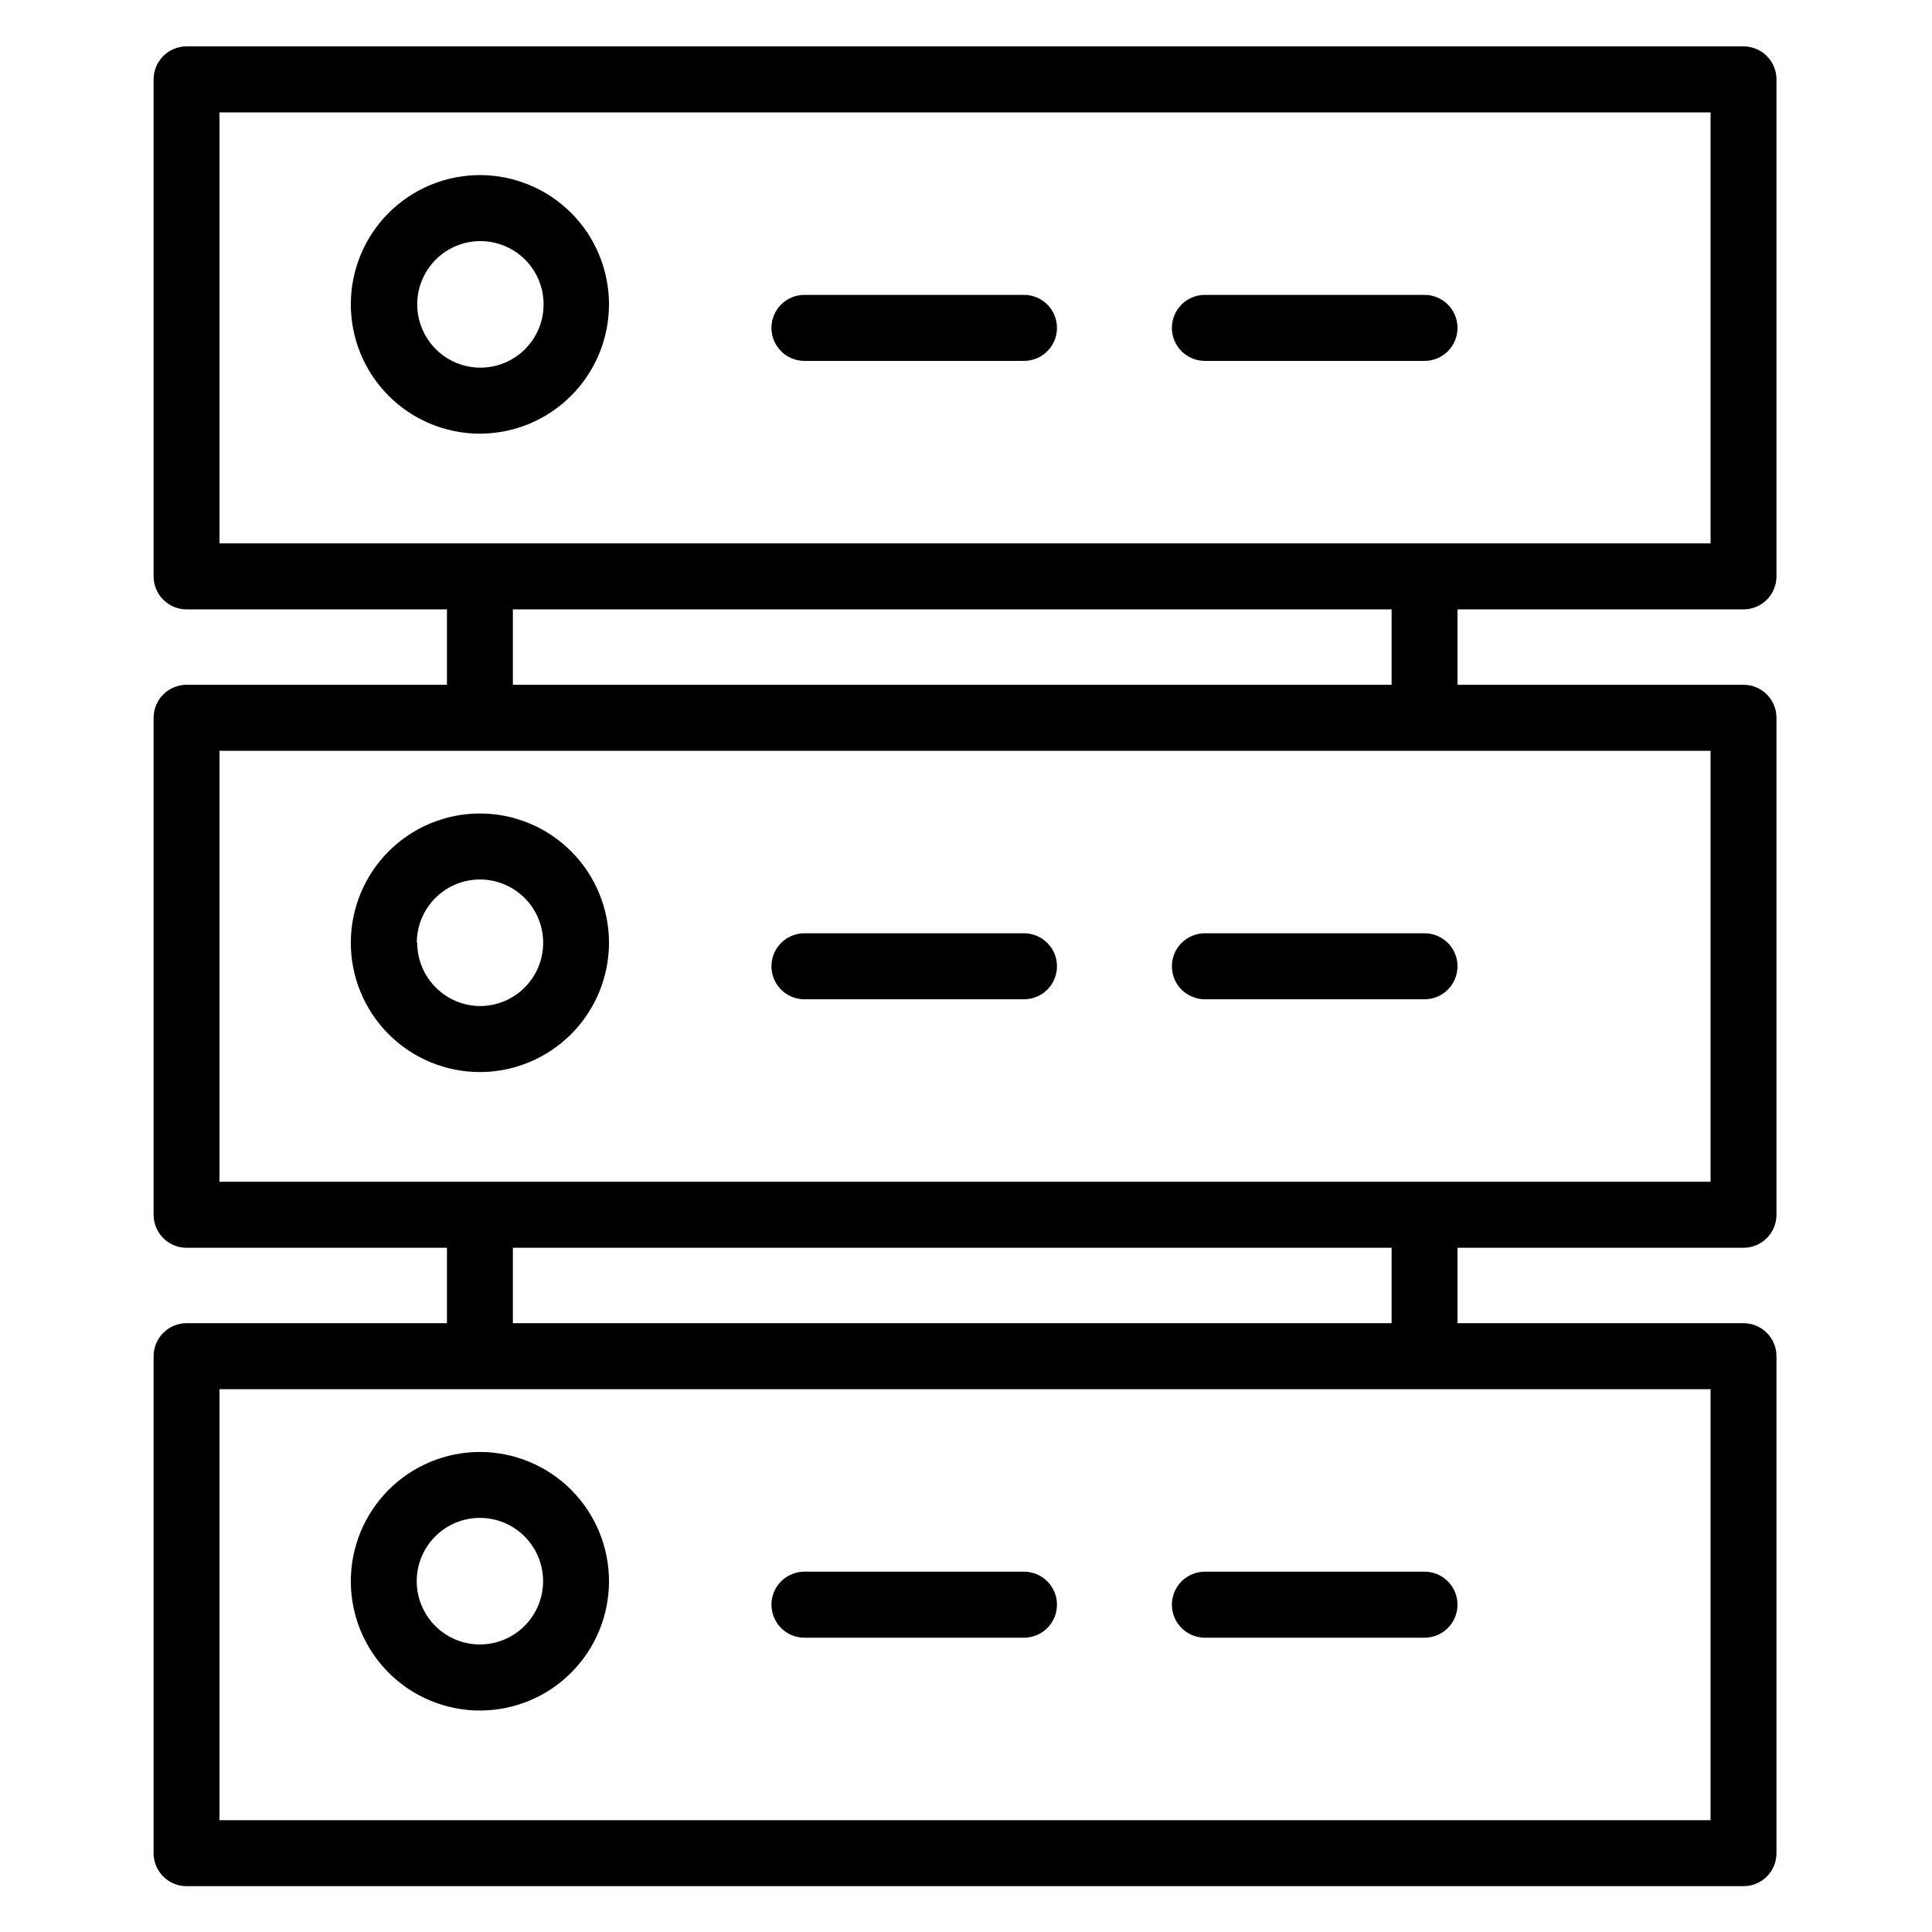
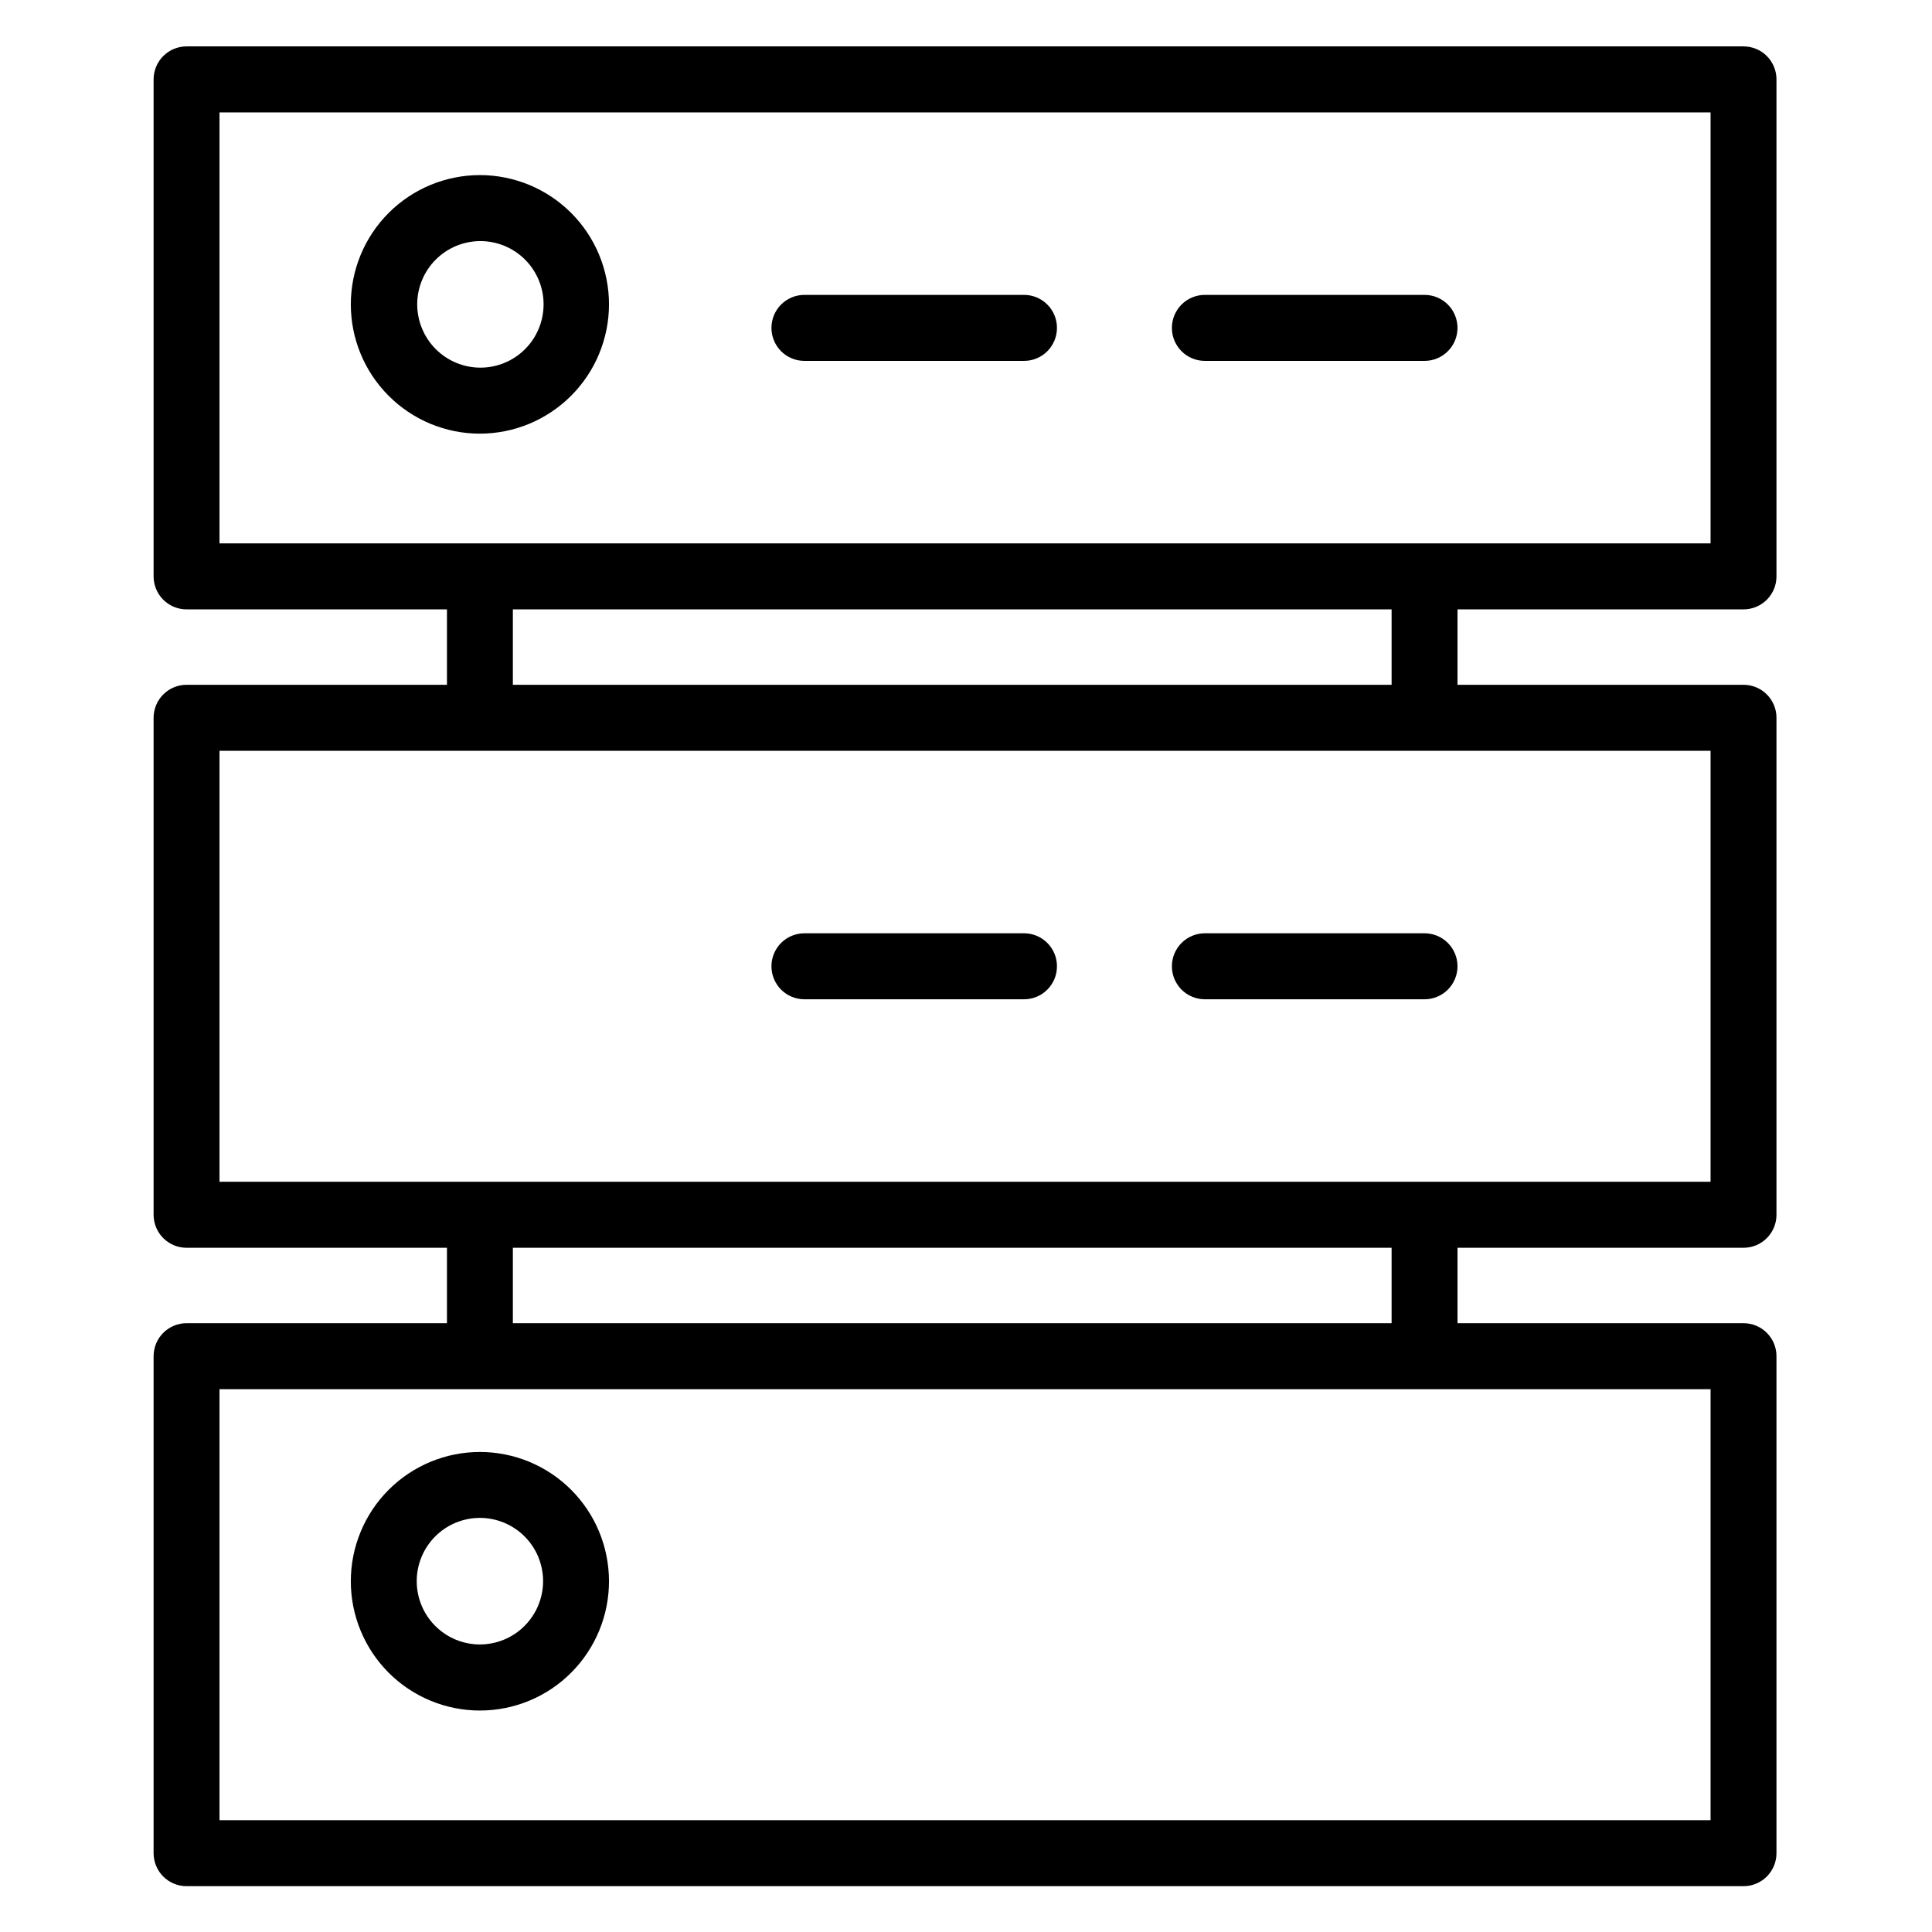
<svg xmlns="http://www.w3.org/2000/svg" width="500" zoomAndPan="magnify" viewBox="0 0 375 375" height="500" preserveAspectRatio="xMidYMid meet" version="1.0">
  <defs>
    <clipPath id="7fe12940ca">
      <path d="M 29.812 9 L 344.812 9 L 344.812 366.43 L 29.812 366.43 Z M 29.812 9 " clip-rule="nonzero" />
    </clipPath>
  </defs>
  <path fill="#000000" d="M 118.207 59.078 C 118.207 58.258 118.164 57.438 118.086 56.617 C 118.004 55.801 117.883 54.988 117.723 54.184 C 117.562 53.379 117.363 52.582 117.125 51.793 C 116.887 51.008 116.613 50.234 116.297 49.477 C 115.984 48.715 115.633 47.973 115.246 47.25 C 114.859 46.523 114.438 45.82 113.984 45.137 C 113.527 44.453 113.039 43.793 112.52 43.16 C 111.996 42.523 111.445 41.918 110.867 41.336 C 110.285 40.754 109.68 40.203 109.043 39.68 C 108.41 39.16 107.75 38.672 107.07 38.215 C 106.387 37.758 105.684 37.336 104.961 36.949 C 104.238 36.562 103.496 36.211 102.738 35.895 C 101.98 35.582 101.207 35.305 100.422 35.066 C 99.637 34.828 98.844 34.629 98.039 34.469 C 97.234 34.309 96.422 34.188 95.605 34.105 C 94.789 34.027 93.969 33.984 93.148 33.984 C 92.328 33.984 91.512 34.027 90.691 34.105 C 89.875 34.188 89.066 34.309 88.262 34.469 C 87.457 34.629 86.66 34.828 85.875 35.066 C 85.09 35.305 84.32 35.582 83.562 35.895 C 82.801 36.211 82.062 36.562 81.336 36.949 C 80.613 37.336 79.91 37.758 79.23 38.215 C 78.547 38.672 77.887 39.16 77.254 39.68 C 76.621 40.203 76.012 40.754 75.434 41.336 C 74.852 41.918 74.301 42.523 73.781 43.16 C 73.262 43.793 72.773 44.453 72.316 45.137 C 71.859 45.82 71.438 46.523 71.051 47.25 C 70.664 47.973 70.312 48.715 70 49.477 C 69.688 50.234 69.41 51.008 69.172 51.793 C 68.934 52.582 68.734 53.379 68.574 54.184 C 68.414 54.988 68.293 55.801 68.215 56.617 C 68.133 57.438 68.094 58.258 68.094 59.078 C 68.094 59.898 68.133 60.719 68.215 61.539 C 68.293 62.355 68.414 63.168 68.574 63.973 C 68.734 64.781 68.934 65.578 69.172 66.363 C 69.41 67.148 69.688 67.922 70 68.68 C 70.312 69.441 70.664 70.184 71.051 70.906 C 71.438 71.633 71.859 72.336 72.316 73.02 C 72.773 73.703 73.262 74.363 73.781 74.996 C 74.301 75.633 74.852 76.242 75.434 76.82 C 76.012 77.402 76.621 77.953 77.254 78.477 C 77.887 78.996 78.547 79.484 79.23 79.941 C 79.91 80.398 80.613 80.82 81.336 81.207 C 82.062 81.598 82.801 81.945 83.562 82.262 C 84.32 82.574 85.09 82.852 85.875 83.09 C 86.66 83.328 87.457 83.527 88.262 83.691 C 89.066 83.852 89.875 83.969 90.691 84.051 C 91.512 84.133 92.328 84.172 93.148 84.172 C 93.969 84.172 94.789 84.129 95.605 84.047 C 96.422 83.965 97.23 83.844 98.035 83.684 C 98.84 83.523 99.633 83.324 100.418 83.086 C 101.203 82.844 101.977 82.566 102.734 82.254 C 103.492 81.938 104.23 81.586 104.953 81.199 C 105.676 80.812 106.379 80.391 107.062 79.934 C 107.742 79.477 108.402 78.988 109.035 78.465 C 109.672 77.945 110.277 77.395 110.855 76.812 C 111.438 76.23 111.988 75.625 112.508 74.988 C 113.027 74.355 113.516 73.695 113.973 73.012 C 114.43 72.328 114.852 71.625 115.238 70.902 C 115.625 70.176 115.977 69.434 116.289 68.676 C 116.605 67.918 116.879 67.145 117.117 66.359 C 117.359 65.574 117.559 64.777 117.719 63.973 C 117.879 63.168 118 62.355 118.082 61.535 C 118.164 60.719 118.203 59.898 118.207 59.078 Z M 80.98 59.078 C 80.98 58.273 81.059 57.473 81.215 56.684 C 81.375 55.891 81.605 55.121 81.914 54.379 C 82.223 53.633 82.602 52.922 83.051 52.254 C 83.496 51.582 84.004 50.961 84.574 50.391 C 85.145 49.82 85.766 49.312 86.434 48.863 C 87.105 48.418 87.812 48.039 88.555 47.73 C 89.301 47.422 90.066 47.188 90.855 47.031 C 91.648 46.875 92.445 46.797 93.25 46.797 C 94.055 46.797 94.855 46.875 95.645 47.035 C 96.434 47.191 97.199 47.426 97.945 47.734 C 98.688 48.043 99.395 48.422 100.066 48.871 C 100.734 49.32 101.355 49.828 101.922 50.398 C 102.492 50.969 103 51.59 103.445 52.262 C 103.895 52.934 104.273 53.641 104.578 54.387 C 104.887 55.133 105.117 55.902 105.277 56.691 C 105.434 57.484 105.512 58.281 105.508 59.09 C 105.508 59.895 105.43 60.695 105.27 61.484 C 105.113 62.277 104.879 63.043 104.57 63.789 C 104.262 64.535 103.883 65.242 103.434 65.914 C 102.988 66.582 102.477 67.203 101.906 67.773 C 101.336 68.344 100.719 68.852 100.047 69.297 C 99.375 69.746 98.668 70.125 97.926 70.43 C 97.18 70.738 96.414 70.973 95.621 71.129 C 94.832 71.285 94.035 71.363 93.23 71.359 C 92.426 71.359 91.629 71.277 90.84 71.121 C 90.051 70.961 89.285 70.727 88.543 70.418 C 87.801 70.109 87.094 69.73 86.426 69.281 C 85.758 68.832 85.141 68.324 84.57 67.754 C 84.004 67.184 83.496 66.562 83.051 65.895 C 82.602 65.223 82.227 64.516 81.918 63.773 C 81.609 63.027 81.375 62.262 81.219 61.473 C 81.062 60.684 80.98 59.883 80.98 59.078 Z M 80.98 59.078 " fill-opacity="1" fill-rule="nonzero" />
  <path fill="#000000" d="M 156.133 70.047 L 198.762 70.047 C 199.184 70.047 199.598 70.008 200.012 69.926 C 200.422 69.844 200.82 69.723 201.211 69.559 C 201.598 69.398 201.965 69.203 202.316 68.969 C 202.664 68.734 202.988 68.469 203.285 68.172 C 203.582 67.875 203.848 67.551 204.078 67.199 C 204.312 66.852 204.512 66.48 204.672 66.094 C 204.832 65.703 204.953 65.305 205.035 64.891 C 205.117 64.48 205.156 64.062 205.156 63.641 C 205.156 63.223 205.117 62.805 205.035 62.395 C 204.953 61.98 204.832 61.578 204.672 61.191 C 204.512 60.801 204.312 60.434 204.078 60.082 C 203.848 59.734 203.582 59.41 203.285 59.113 C 202.988 58.816 202.664 58.551 202.316 58.316 C 201.965 58.082 201.598 57.887 201.211 57.723 C 200.82 57.562 200.422 57.441 200.012 57.359 C 199.598 57.277 199.184 57.238 198.762 57.238 L 156.133 57.238 C 155.715 57.238 155.297 57.277 154.887 57.359 C 154.473 57.441 154.074 57.562 153.684 57.723 C 153.297 57.887 152.93 58.082 152.578 58.316 C 152.23 58.551 151.906 58.816 151.609 59.113 C 151.312 59.41 151.047 59.734 150.816 60.082 C 150.582 60.434 150.383 60.801 150.223 61.191 C 150.062 61.578 149.941 61.98 149.859 62.395 C 149.777 62.805 149.738 63.223 149.738 63.641 C 149.738 64.062 149.777 64.48 149.859 64.891 C 149.941 65.305 150.062 65.703 150.223 66.094 C 150.383 66.48 150.582 66.852 150.816 67.199 C 151.047 67.551 151.312 67.875 151.609 68.172 C 151.906 68.469 152.23 68.734 152.578 68.969 C 152.93 69.203 153.297 69.398 153.684 69.559 C 154.074 69.723 154.473 69.844 154.887 69.926 C 155.297 70.008 155.715 70.047 156.133 70.047 Z M 156.133 70.047 " fill-opacity="1" fill-rule="nonzero" />
  <path fill="#000000" d="M 233.859 70.047 L 276.504 70.047 C 276.926 70.047 277.34 70.008 277.754 69.926 C 278.164 69.844 278.562 69.723 278.953 69.559 C 279.34 69.398 279.707 69.203 280.059 68.969 C 280.406 68.734 280.73 68.469 281.027 68.172 C 281.324 67.875 281.59 67.551 281.824 67.199 C 282.055 66.852 282.254 66.48 282.414 66.094 C 282.574 65.703 282.695 65.305 282.777 64.891 C 282.859 64.48 282.902 64.062 282.902 63.641 C 282.902 63.223 282.859 62.805 282.777 62.395 C 282.695 61.98 282.574 61.578 282.414 61.191 C 282.254 60.801 282.055 60.434 281.824 60.082 C 281.59 59.734 281.324 59.41 281.027 59.113 C 280.73 58.816 280.406 58.551 280.059 58.316 C 279.707 58.082 279.34 57.887 278.953 57.723 C 278.562 57.562 278.164 57.441 277.754 57.359 C 277.34 57.277 276.926 57.238 276.504 57.238 L 233.859 57.238 C 233.441 57.238 233.023 57.277 232.613 57.359 C 232.199 57.441 231.801 57.562 231.414 57.723 C 231.023 57.887 230.656 58.082 230.305 58.316 C 229.957 58.551 229.633 58.816 229.336 59.113 C 229.039 59.41 228.773 59.734 228.543 60.082 C 228.309 60.434 228.113 60.801 227.949 61.191 C 227.789 61.578 227.668 61.98 227.586 62.395 C 227.504 62.805 227.465 63.223 227.465 63.641 C 227.465 64.062 227.504 64.48 227.586 64.891 C 227.668 65.305 227.789 65.703 227.949 66.094 C 228.113 66.48 228.309 66.852 228.543 67.199 C 228.773 67.551 229.039 67.875 229.336 68.172 C 229.633 68.469 229.957 68.734 230.305 68.969 C 230.656 69.203 231.023 69.398 231.414 69.559 C 231.801 69.723 232.199 69.844 232.613 69.926 C 233.023 70.008 233.441 70.047 233.859 70.047 Z M 233.859 70.047 " fill-opacity="1" fill-rule="nonzero" />
-   <path fill="#000000" d="M 118.207 182.992 C 118.207 182.168 118.164 181.348 118.086 180.531 C 118.004 179.715 117.883 178.902 117.723 178.098 C 117.562 177.289 117.363 176.492 117.125 175.707 C 116.887 174.922 116.613 174.148 116.297 173.387 C 115.984 172.629 115.633 171.887 115.246 171.164 C 114.859 170.438 114.438 169.734 113.984 169.051 C 113.527 168.367 113.039 167.707 112.52 167.07 C 111.996 166.438 111.445 165.828 110.867 165.246 C 110.285 164.668 109.68 164.117 109.043 163.594 C 108.41 163.074 107.75 162.582 107.07 162.129 C 106.387 161.672 105.684 161.25 104.961 160.859 C 104.238 160.473 103.496 160.121 102.738 159.809 C 101.98 159.492 101.207 159.219 100.422 158.98 C 99.637 158.738 98.844 158.539 98.039 158.379 C 97.234 158.219 96.422 158.098 95.605 158.02 C 94.789 157.938 93.969 157.898 93.148 157.898 C 92.328 157.898 91.512 157.938 90.691 158.02 C 89.875 158.098 89.066 158.219 88.262 158.379 C 87.457 158.539 86.66 158.738 85.875 158.98 C 85.09 159.219 84.32 159.492 83.562 159.809 C 82.801 160.121 82.062 160.473 81.336 160.859 C 80.613 161.25 79.91 161.672 79.23 162.129 C 78.547 162.582 77.887 163.074 77.254 163.594 C 76.621 164.117 76.012 164.668 75.434 165.246 C 74.852 165.828 74.301 166.438 73.781 167.07 C 73.262 167.707 72.773 168.367 72.316 169.051 C 71.859 169.734 71.438 170.438 71.051 171.164 C 70.664 171.887 70.312 172.629 70 173.387 C 69.688 174.148 69.41 174.922 69.172 175.707 C 68.934 176.492 68.734 177.289 68.574 178.098 C 68.414 178.902 68.293 179.715 68.215 180.531 C 68.133 181.348 68.094 182.168 68.094 182.992 C 68.094 183.812 68.133 184.633 68.215 185.449 C 68.293 186.27 68.414 187.082 68.574 187.887 C 68.734 188.691 68.934 189.488 69.172 190.273 C 69.41 191.062 69.688 191.836 70 192.594 C 70.312 193.352 70.664 194.094 71.051 194.82 C 71.438 195.543 71.859 196.25 72.316 196.934 C 72.773 197.617 73.262 198.273 73.781 198.91 C 74.301 199.547 74.852 200.152 75.434 200.734 C 76.012 201.316 76.621 201.867 77.254 202.387 C 77.887 202.91 78.547 203.398 79.23 203.855 C 79.91 204.312 80.613 204.734 81.336 205.121 C 82.062 205.508 82.801 205.859 83.562 206.176 C 84.32 206.488 85.09 206.766 85.875 207.004 C 86.66 207.242 87.457 207.441 88.262 207.602 C 89.066 207.762 89.875 207.883 90.691 207.965 C 91.512 208.043 92.328 208.086 93.148 208.086 C 93.969 208.082 94.789 208.043 95.605 207.961 C 96.422 207.879 97.23 207.758 98.035 207.598 C 98.84 207.438 99.633 207.234 100.418 206.996 C 101.203 206.758 101.977 206.48 102.734 206.164 C 103.492 205.852 104.23 205.5 104.953 205.113 C 105.676 204.723 106.379 204.301 107.062 203.844 C 107.742 203.391 108.402 202.898 109.035 202.379 C 109.672 201.859 110.277 201.305 110.855 200.727 C 111.438 200.145 111.988 199.535 112.508 198.902 C 113.027 198.266 113.516 197.609 113.973 196.926 C 114.43 196.242 114.852 195.539 115.238 194.812 C 115.625 194.09 115.977 193.348 116.289 192.59 C 116.605 191.832 116.879 191.059 117.117 190.273 C 117.359 189.484 117.559 188.691 117.719 187.883 C 117.879 187.078 118 186.266 118.082 185.449 C 118.164 184.633 118.203 183.812 118.207 182.992 Z M 80.902 182.992 C 80.902 182.184 80.98 181.387 81.137 180.594 C 81.293 179.805 81.527 179.035 81.836 178.289 C 82.145 177.543 82.52 176.836 82.969 176.164 C 83.418 175.496 83.926 174.875 84.496 174.305 C 85.066 173.734 85.684 173.227 86.355 172.777 C 87.023 172.328 87.73 171.949 88.477 171.641 C 89.219 171.332 89.988 171.102 90.777 170.945 C 91.566 170.785 92.363 170.707 93.172 170.707 C 93.977 170.711 94.773 170.789 95.562 170.945 C 96.355 171.105 97.121 171.336 97.863 171.645 C 98.609 171.957 99.316 172.336 99.984 172.781 C 100.656 173.23 101.273 173.742 101.844 174.312 C 102.41 174.883 102.922 175.504 103.367 176.176 C 103.812 176.848 104.191 177.555 104.5 178.301 C 104.809 179.047 105.039 179.812 105.195 180.605 C 105.352 181.395 105.43 182.195 105.43 183 C 105.43 183.809 105.348 184.609 105.191 185.398 C 105.035 186.191 104.801 186.957 104.492 187.703 C 104.184 188.449 103.805 189.156 103.355 189.824 C 102.906 190.496 102.398 191.117 101.828 191.688 C 101.258 192.254 100.637 192.766 99.969 193.211 C 99.297 193.66 98.59 194.035 97.844 194.344 C 97.102 194.652 96.332 194.883 95.543 195.039 C 94.754 195.195 93.953 195.273 93.148 195.273 C 92.348 195.266 91.555 195.18 90.77 195.02 C 89.988 194.855 89.227 194.617 88.488 194.309 C 87.75 193.996 87.051 193.613 86.387 193.164 C 85.723 192.715 85.109 192.207 84.543 191.637 C 83.98 191.066 83.477 190.449 83.031 189.781 C 82.59 189.113 82.215 188.41 81.91 187.668 C 81.605 186.926 81.371 186.16 81.215 185.375 C 81.059 184.586 80.98 183.793 80.98 182.992 Z M 80.902 182.992 " fill-opacity="1" fill-rule="nonzero" />
  <path fill="#000000" d="M 156.133 193.961 L 198.762 193.961 C 199.184 193.961 199.598 193.918 200.012 193.836 C 200.422 193.754 200.82 193.633 201.211 193.473 C 201.598 193.312 201.965 193.113 202.316 192.883 C 202.664 192.648 202.988 192.383 203.285 192.086 C 203.582 191.785 203.848 191.465 204.078 191.113 C 204.312 190.766 204.512 190.395 204.672 190.008 C 204.832 189.617 204.953 189.219 205.035 188.805 C 205.117 188.391 205.156 187.977 205.156 187.555 C 205.156 187.133 205.117 186.719 205.035 186.305 C 204.953 185.895 204.832 185.492 204.672 185.105 C 204.512 184.715 204.312 184.348 204.078 183.996 C 203.848 183.648 203.582 183.324 203.285 183.027 C 202.988 182.727 202.664 182.461 202.316 182.23 C 201.965 181.996 201.598 181.797 201.211 181.637 C 200.82 181.477 200.422 181.355 200.012 181.273 C 199.598 181.191 199.184 181.148 198.762 181.148 L 156.133 181.148 C 155.715 181.148 155.297 181.191 154.887 181.273 C 154.473 181.355 154.074 181.477 153.684 181.637 C 153.297 181.797 152.93 181.996 152.578 182.23 C 152.23 182.461 151.906 182.727 151.609 183.027 C 151.312 183.324 151.047 183.648 150.816 183.996 C 150.582 184.348 150.383 184.715 150.223 185.105 C 150.062 185.492 149.941 185.895 149.859 186.305 C 149.777 186.719 149.738 187.133 149.738 187.555 C 149.738 187.977 149.777 188.391 149.859 188.805 C 149.941 189.219 150.062 189.617 150.223 190.008 C 150.383 190.395 150.582 190.766 150.816 191.113 C 151.047 191.465 151.312 191.785 151.609 192.086 C 151.906 192.383 152.23 192.648 152.578 192.883 C 152.93 193.113 153.297 193.312 153.684 193.473 C 154.074 193.633 154.473 193.754 154.887 193.836 C 155.297 193.918 155.715 193.961 156.133 193.961 Z M 156.133 193.961 " fill-opacity="1" fill-rule="nonzero" />
  <path fill="#000000" d="M 233.859 193.961 L 276.504 193.961 C 276.926 193.961 277.34 193.918 277.754 193.836 C 278.164 193.754 278.562 193.633 278.953 193.473 C 279.34 193.312 279.707 193.113 280.059 192.883 C 280.406 192.648 280.73 192.383 281.027 192.086 C 281.324 191.785 281.59 191.465 281.824 191.113 C 282.055 190.766 282.254 190.395 282.414 190.008 C 282.574 189.617 282.695 189.219 282.777 188.805 C 282.859 188.391 282.902 187.977 282.902 187.555 C 282.902 187.133 282.859 186.719 282.777 186.305 C 282.695 185.895 282.574 185.492 282.414 185.105 C 282.254 184.715 282.055 184.348 281.824 183.996 C 281.59 183.648 281.324 183.324 281.027 183.027 C 280.73 182.727 280.406 182.461 280.059 182.23 C 279.707 181.996 279.34 181.797 278.953 181.637 C 278.562 181.477 278.164 181.355 277.754 181.273 C 277.34 181.191 276.926 181.148 276.504 181.148 L 233.859 181.148 C 233.441 181.148 233.023 181.191 232.613 181.273 C 232.199 181.355 231.801 181.477 231.414 181.637 C 231.023 181.797 230.656 181.996 230.305 182.23 C 229.957 182.461 229.633 182.727 229.336 183.027 C 229.039 183.324 228.773 183.648 228.543 183.996 C 228.309 184.348 228.113 184.715 227.949 185.105 C 227.789 185.492 227.668 185.895 227.586 186.305 C 227.504 186.719 227.465 187.133 227.465 187.555 C 227.465 187.977 227.504 188.391 227.586 188.805 C 227.668 189.219 227.789 189.617 227.949 190.008 C 228.113 190.395 228.309 190.766 228.543 191.113 C 228.773 191.465 229.039 191.785 229.336 192.086 C 229.633 192.383 229.957 192.648 230.305 192.883 C 230.656 193.113 231.023 193.312 231.414 193.473 C 231.801 193.633 232.199 193.754 232.613 193.836 C 233.023 193.918 233.441 193.961 233.859 193.961 Z M 233.859 193.961 " fill-opacity="1" fill-rule="nonzero" />
  <g clip-path="url(#7fe12940ca)">
    <path fill="#000000" d="M 36.211 366.105 L 338.418 366.105 C 338.836 366.105 339.254 366.066 339.664 365.984 C 340.078 365.902 340.477 365.781 340.863 365.617 C 341.254 365.457 341.621 365.262 341.973 365.027 C 342.32 364.793 342.645 364.527 342.941 364.23 C 343.238 363.934 343.504 363.609 343.734 363.258 C 343.969 362.91 344.164 362.539 344.328 362.152 C 344.488 361.762 344.609 361.363 344.691 360.949 C 344.773 360.539 344.812 360.121 344.812 359.699 L 344.812 263.234 C 344.812 262.812 344.773 262.398 344.691 261.984 C 344.609 261.574 344.488 261.172 344.328 260.785 C 344.164 260.395 343.969 260.027 343.734 259.676 C 343.504 259.328 343.238 259.004 342.941 258.707 C 342.645 258.41 342.32 258.145 341.973 257.91 C 341.621 257.676 341.254 257.477 340.863 257.316 C 340.477 257.156 340.078 257.035 339.664 256.953 C 339.254 256.871 338.836 256.828 338.418 256.828 L 282.902 256.828 L 282.902 242.191 L 338.418 242.191 C 338.836 242.191 339.254 242.152 339.664 242.07 C 340.078 241.988 340.477 241.867 340.863 241.707 C 341.254 241.543 341.621 241.348 341.973 241.113 C 342.32 240.879 342.645 240.613 342.941 240.316 C 343.238 240.02 343.504 239.695 343.734 239.348 C 343.969 238.996 344.164 238.629 344.328 238.238 C 344.488 237.852 344.609 237.449 344.691 237.039 C 344.773 236.625 344.812 236.207 344.812 235.789 L 344.812 139.324 C 344.812 138.902 344.773 138.484 344.691 138.074 C 344.609 137.66 344.488 137.258 344.328 136.871 C 344.164 136.484 343.969 136.113 343.734 135.762 C 343.504 135.414 343.238 135.09 342.941 134.793 C 342.645 134.496 342.32 134.23 341.973 133.996 C 341.621 133.762 341.254 133.566 340.863 133.406 C 340.477 133.242 340.078 133.121 339.664 133.039 C 339.254 132.957 338.836 132.918 338.418 132.918 L 282.902 132.918 L 282.902 118.281 L 338.418 118.281 C 338.836 118.281 339.254 118.238 339.664 118.156 C 340.078 118.074 340.477 117.953 340.863 117.793 C 341.254 117.633 341.621 117.434 341.973 117.199 C 342.32 116.969 342.645 116.703 342.941 116.406 C 343.238 116.105 343.504 115.785 343.734 115.434 C 343.969 115.086 344.164 114.715 344.328 114.328 C 344.488 113.938 344.609 113.539 344.691 113.125 C 344.773 112.711 344.812 112.297 344.812 111.875 L 344.812 15.41 C 344.812 14.988 344.773 14.574 344.691 14.16 C 344.609 13.746 344.488 13.348 344.328 12.957 C 344.164 12.57 343.969 12.199 343.734 11.852 C 343.504 11.5 343.238 11.176 342.941 10.879 C 342.645 10.582 342.32 10.316 341.973 10.082 C 341.621 9.852 341.254 9.652 340.863 9.492 C 340.477 9.332 340.078 9.211 339.664 9.129 C 339.254 9.047 338.836 9.004 338.418 9.004 L 36.211 9.004 C 35.789 9.004 35.375 9.047 34.961 9.129 C 34.551 9.211 34.148 9.332 33.762 9.492 C 33.375 9.652 33.004 9.852 32.656 10.082 C 32.309 10.316 31.984 10.582 31.688 10.879 C 31.391 11.176 31.125 11.5 30.891 11.852 C 30.656 12.199 30.461 12.57 30.301 12.957 C 30.141 13.348 30.02 13.746 29.938 14.16 C 29.855 14.574 29.812 14.988 29.812 15.41 L 29.812 111.875 C 29.812 112.297 29.855 112.711 29.938 113.125 C 30.02 113.539 30.141 113.938 30.301 114.328 C 30.461 114.715 30.656 115.086 30.891 115.434 C 31.125 115.785 31.391 116.105 31.688 116.406 C 31.984 116.703 32.309 116.969 32.656 117.199 C 33.004 117.434 33.375 117.633 33.762 117.793 C 34.148 117.953 34.551 118.074 34.961 118.156 C 35.375 118.238 35.789 118.281 36.211 118.281 L 86.754 118.281 L 86.754 132.918 L 36.211 132.918 C 35.789 132.918 35.375 132.957 34.961 133.039 C 34.551 133.121 34.148 133.242 33.762 133.406 C 33.375 133.566 33.004 133.762 32.656 133.996 C 32.309 134.23 31.984 134.496 31.688 134.793 C 31.391 135.09 31.125 135.414 30.891 135.762 C 30.656 136.113 30.461 136.484 30.301 136.871 C 30.141 137.258 30.02 137.66 29.938 138.074 C 29.855 138.484 29.812 138.902 29.812 139.324 L 29.812 235.789 C 29.812 236.207 29.855 236.625 29.938 237.039 C 30.02 237.449 30.141 237.852 30.301 238.238 C 30.461 238.629 30.656 238.996 30.891 239.348 C 31.125 239.695 31.391 240.02 31.688 240.316 C 31.984 240.613 32.309 240.879 32.656 241.113 C 33.004 241.348 33.375 241.543 33.762 241.707 C 34.148 241.867 34.551 241.988 34.961 242.07 C 35.375 242.152 35.789 242.191 36.211 242.191 L 86.754 242.191 L 86.754 256.828 L 36.211 256.828 C 35.789 256.828 35.375 256.871 34.961 256.953 C 34.551 257.035 34.148 257.156 33.762 257.316 C 33.375 257.477 33.004 257.676 32.656 257.91 C 32.309 258.145 31.984 258.41 31.688 258.707 C 31.391 259.004 31.125 259.328 30.891 259.676 C 30.656 260.027 30.461 260.395 30.301 260.785 C 30.141 261.172 30.02 261.574 29.938 261.984 C 29.855 262.398 29.812 262.812 29.812 263.234 L 29.812 359.699 C 29.812 360.121 29.855 360.539 29.938 360.949 C 30.02 361.363 30.141 361.762 30.301 362.152 C 30.461 362.539 30.656 362.91 30.891 363.258 C 31.125 363.609 31.391 363.934 31.688 364.23 C 31.984 364.527 32.309 364.793 32.656 365.027 C 33.004 365.262 33.375 365.457 33.762 365.617 C 34.148 365.781 34.551 365.902 34.961 365.984 C 35.375 366.066 35.789 366.105 36.211 366.105 Z M 42.605 21.816 L 332.02 21.816 L 332.02 105.469 L 42.605 105.469 Z M 99.547 118.281 L 270.109 118.281 L 270.109 132.918 L 99.547 132.918 Z M 42.605 145.727 L 332.02 145.727 L 332.02 229.383 L 42.605 229.383 Z M 99.547 242.191 L 270.109 242.191 L 270.109 256.828 L 99.547 256.828 Z M 42.605 269.641 L 332.02 269.641 L 332.02 353.297 L 42.605 353.297 Z M 42.605 269.641 " fill-opacity="1" fill-rule="nonzero" />
  </g>
  <path fill="#000000" d="M 93.148 281.828 C 92.328 281.828 91.508 281.867 90.691 281.949 C 89.875 282.027 89.062 282.148 88.258 282.309 C 87.453 282.469 86.656 282.668 85.871 282.91 C 85.086 283.148 84.312 283.426 83.555 283.738 C 82.797 284.055 82.055 284.406 81.332 284.793 C 80.609 285.18 79.906 285.602 79.223 286.059 C 78.539 286.516 77.883 287.008 77.246 287.527 C 76.613 288.051 76.004 288.602 75.426 289.184 C 74.844 289.766 74.293 290.375 73.773 291.012 C 73.254 291.645 72.766 292.305 72.309 292.988 C 71.852 293.676 71.43 294.379 71.043 295.105 C 70.656 295.828 70.309 296.57 69.996 297.332 C 69.68 298.094 69.406 298.867 69.168 299.652 C 68.93 300.438 68.73 301.234 68.57 302.043 C 68.41 302.848 68.293 303.66 68.211 304.48 C 68.133 305.297 68.094 306.117 68.094 306.941 C 68.094 307.762 68.133 308.582 68.215 309.402 C 68.297 310.219 68.418 311.031 68.578 311.84 C 68.738 312.645 68.941 313.441 69.18 314.227 C 69.418 315.016 69.695 315.789 70.012 316.547 C 70.324 317.309 70.676 318.047 71.066 318.773 C 71.453 319.5 71.875 320.203 72.332 320.887 C 72.789 321.57 73.277 322.227 73.801 322.863 C 74.32 323.496 74.875 324.105 75.453 324.688 C 76.035 325.266 76.645 325.816 77.281 326.34 C 77.914 326.859 78.574 327.348 79.258 327.805 C 79.941 328.258 80.645 328.68 81.371 329.066 C 82.094 329.453 82.836 329.805 83.594 330.117 C 84.355 330.43 85.125 330.707 85.914 330.945 C 86.699 331.18 87.496 331.379 88.301 331.539 C 89.105 331.699 89.918 331.816 90.734 331.895 C 91.551 331.977 92.371 332.016 93.191 332.012 C 94.012 332.012 94.832 331.969 95.648 331.887 C 96.465 331.805 97.277 331.684 98.082 331.523 C 98.887 331.359 99.684 331.16 100.469 330.918 C 101.254 330.68 102.023 330.402 102.781 330.086 C 103.539 329.77 104.281 329.414 105.004 329.027 C 105.727 328.637 106.43 328.215 107.113 327.758 C 107.793 327.297 108.449 326.809 109.086 326.285 C 109.719 325.762 110.324 325.207 110.902 324.625 C 111.484 324.043 112.031 323.434 112.551 322.797 C 113.07 322.16 113.559 321.5 114.012 320.812 C 114.469 320.129 114.887 319.426 115.273 318.699 C 115.66 317.973 116.008 317.23 116.32 316.469 C 116.633 315.707 116.906 314.934 117.145 314.148 C 117.379 313.359 117.578 312.562 117.734 311.754 C 117.895 310.949 118.012 310.137 118.09 309.316 C 118.168 308.5 118.207 307.68 118.207 306.855 C 118.203 306.035 118.16 305.219 118.078 304.402 C 117.996 303.586 117.875 302.773 117.711 301.969 C 117.551 301.164 117.352 300.371 117.109 299.586 C 116.871 298.801 116.594 298.031 116.281 297.273 C 115.965 296.516 115.613 295.773 115.227 295.051 C 114.84 294.328 114.418 293.629 113.961 292.945 C 113.504 292.266 113.016 291.605 112.496 290.973 C 111.973 290.34 111.426 289.734 110.844 289.152 C 110.266 288.574 109.656 288.023 109.023 287.504 C 108.391 286.984 107.73 286.496 107.051 286.043 C 106.367 285.586 105.664 285.168 104.941 284.781 C 104.219 284.395 103.48 284.043 102.723 283.73 C 101.965 283.418 101.195 283.141 100.41 282.902 C 99.625 282.664 98.832 282.469 98.031 282.309 C 97.227 282.148 96.418 282.027 95.602 281.945 C 94.785 281.867 93.969 281.828 93.148 281.828 Z M 93.148 319.188 C 92.344 319.188 91.547 319.109 90.758 318.949 C 89.969 318.793 89.203 318.562 88.461 318.254 C 87.715 317.945 87.008 317.566 86.34 317.121 C 85.672 316.672 85.051 316.164 84.484 315.594 C 83.914 315.023 83.406 314.406 82.957 313.734 C 82.512 313.066 82.133 312.359 81.824 311.617 C 81.516 310.871 81.281 310.105 81.125 309.312 C 80.965 308.523 80.887 307.727 80.887 306.918 C 80.883 306.113 80.961 305.316 81.117 304.523 C 81.273 303.734 81.504 302.969 81.812 302.223 C 82.117 301.477 82.492 300.77 82.941 300.098 C 83.387 299.426 83.891 298.809 84.461 298.234 C 85.027 297.664 85.645 297.156 86.312 296.707 C 86.98 296.258 87.688 295.879 88.43 295.566 C 89.172 295.258 89.938 295.023 90.727 294.863 C 91.516 294.703 92.312 294.625 93.117 294.621 C 93.922 294.621 94.719 294.695 95.508 294.852 C 96.297 295.008 97.066 295.238 97.809 295.543 C 98.555 295.848 99.262 296.227 99.93 296.672 C 100.602 297.117 101.223 297.621 101.793 298.191 C 102.363 298.758 102.875 299.375 103.324 300.047 C 103.773 300.715 104.152 301.418 104.465 302.164 C 104.773 302.906 105.008 303.672 105.168 304.461 C 105.328 305.254 105.41 306.051 105.414 306.855 C 105.414 307.664 105.34 308.465 105.184 309.258 C 105.027 310.051 104.797 310.82 104.488 311.57 C 104.184 312.316 103.805 313.027 103.359 313.699 C 102.91 314.371 102.402 314.996 101.832 315.566 C 101.266 316.141 100.645 316.652 99.973 317.102 C 99.305 317.551 98.598 317.934 97.852 318.242 C 97.105 318.555 96.336 318.789 95.547 318.945 C 94.754 319.105 93.957 319.184 93.148 319.188 Z M 93.148 319.188 " fill-opacity="1" fill-rule="nonzero" />
-   <path fill="#000000" d="M 198.684 305.062 L 156.133 305.062 C 155.715 305.062 155.297 305.102 154.887 305.184 C 154.473 305.266 154.074 305.391 153.684 305.551 C 153.297 305.711 152.93 305.906 152.578 306.141 C 152.23 306.375 151.906 306.641 151.609 306.938 C 151.312 307.234 151.047 307.559 150.816 307.91 C 150.582 308.258 150.383 308.629 150.223 309.016 C 150.062 309.406 149.941 309.805 149.859 310.219 C 149.777 310.629 149.738 311.047 149.738 311.469 C 149.738 311.887 149.777 312.305 149.859 312.719 C 149.941 313.129 150.062 313.531 150.223 313.918 C 150.383 314.309 150.582 314.676 150.816 315.027 C 151.047 315.375 151.312 315.699 151.609 315.996 C 151.906 316.293 152.23 316.559 152.578 316.793 C 152.93 317.027 153.297 317.227 153.684 317.387 C 154.074 317.547 154.473 317.668 154.887 317.75 C 155.297 317.832 155.715 317.875 156.133 317.875 L 198.762 317.875 C 199.184 317.875 199.598 317.832 200.012 317.75 C 200.422 317.668 200.82 317.547 201.211 317.387 C 201.598 317.227 201.965 317.027 202.316 316.793 C 202.664 316.559 202.988 316.293 203.285 315.996 C 203.582 315.699 203.848 315.375 204.078 315.027 C 204.312 314.676 204.512 314.309 204.672 313.918 C 204.832 313.531 204.953 313.129 205.035 312.719 C 205.117 312.305 205.156 311.887 205.156 311.469 C 205.156 311.047 205.117 310.629 205.035 310.219 C 204.953 309.805 204.832 309.406 204.672 309.016 C 204.512 308.629 204.312 308.258 204.078 307.91 C 203.848 307.559 203.582 307.234 203.285 306.938 C 202.988 306.641 202.664 306.375 202.316 306.141 C 201.965 305.906 201.598 305.711 201.211 305.551 C 200.82 305.391 200.422 305.266 200.012 305.184 C 199.598 305.102 199.184 305.062 198.762 305.062 Z M 198.684 305.062 " fill-opacity="1" fill-rule="nonzero" />
-   <path fill="#000000" d="M 276.504 305.062 L 233.859 305.062 C 233.441 305.062 233.023 305.102 232.613 305.184 C 232.199 305.266 231.801 305.391 231.414 305.551 C 231.023 305.711 230.656 305.906 230.305 306.141 C 229.957 306.375 229.633 306.641 229.336 306.938 C 229.039 307.234 228.773 307.559 228.543 307.91 C 228.309 308.258 228.113 308.629 227.949 309.016 C 227.789 309.406 227.668 309.805 227.586 310.219 C 227.504 310.629 227.465 311.047 227.465 311.469 C 227.465 311.887 227.504 312.305 227.586 312.719 C 227.668 313.129 227.789 313.531 227.949 313.918 C 228.113 314.309 228.309 314.676 228.543 315.027 C 228.773 315.375 229.039 315.699 229.336 315.996 C 229.633 316.293 229.957 316.559 230.305 316.793 C 230.656 317.027 231.023 317.227 231.414 317.387 C 231.801 317.547 232.199 317.668 232.613 317.75 C 233.023 317.832 233.441 317.875 233.859 317.875 L 276.504 317.875 C 276.926 317.875 277.34 317.832 277.754 317.75 C 278.164 317.668 278.562 317.547 278.953 317.387 C 279.34 317.227 279.707 317.027 280.059 316.793 C 280.406 316.559 280.73 316.293 281.027 315.996 C 281.324 315.699 281.59 315.375 281.824 315.027 C 282.055 314.676 282.254 314.309 282.414 313.918 C 282.574 313.531 282.695 313.129 282.777 312.719 C 282.859 312.305 282.902 311.887 282.902 311.469 C 282.902 311.047 282.859 310.629 282.777 310.219 C 282.695 309.805 282.574 309.406 282.414 309.016 C 282.254 308.629 282.055 308.258 281.824 307.91 C 281.59 307.559 281.324 307.234 281.027 306.938 C 280.73 306.641 280.406 306.375 280.059 306.141 C 279.707 305.906 279.34 305.711 278.953 305.551 C 278.562 305.391 278.164 305.266 277.754 305.184 C 277.34 305.102 276.926 305.062 276.504 305.062 Z M 276.504 305.062 " fill-opacity="1" fill-rule="nonzero" />
</svg>